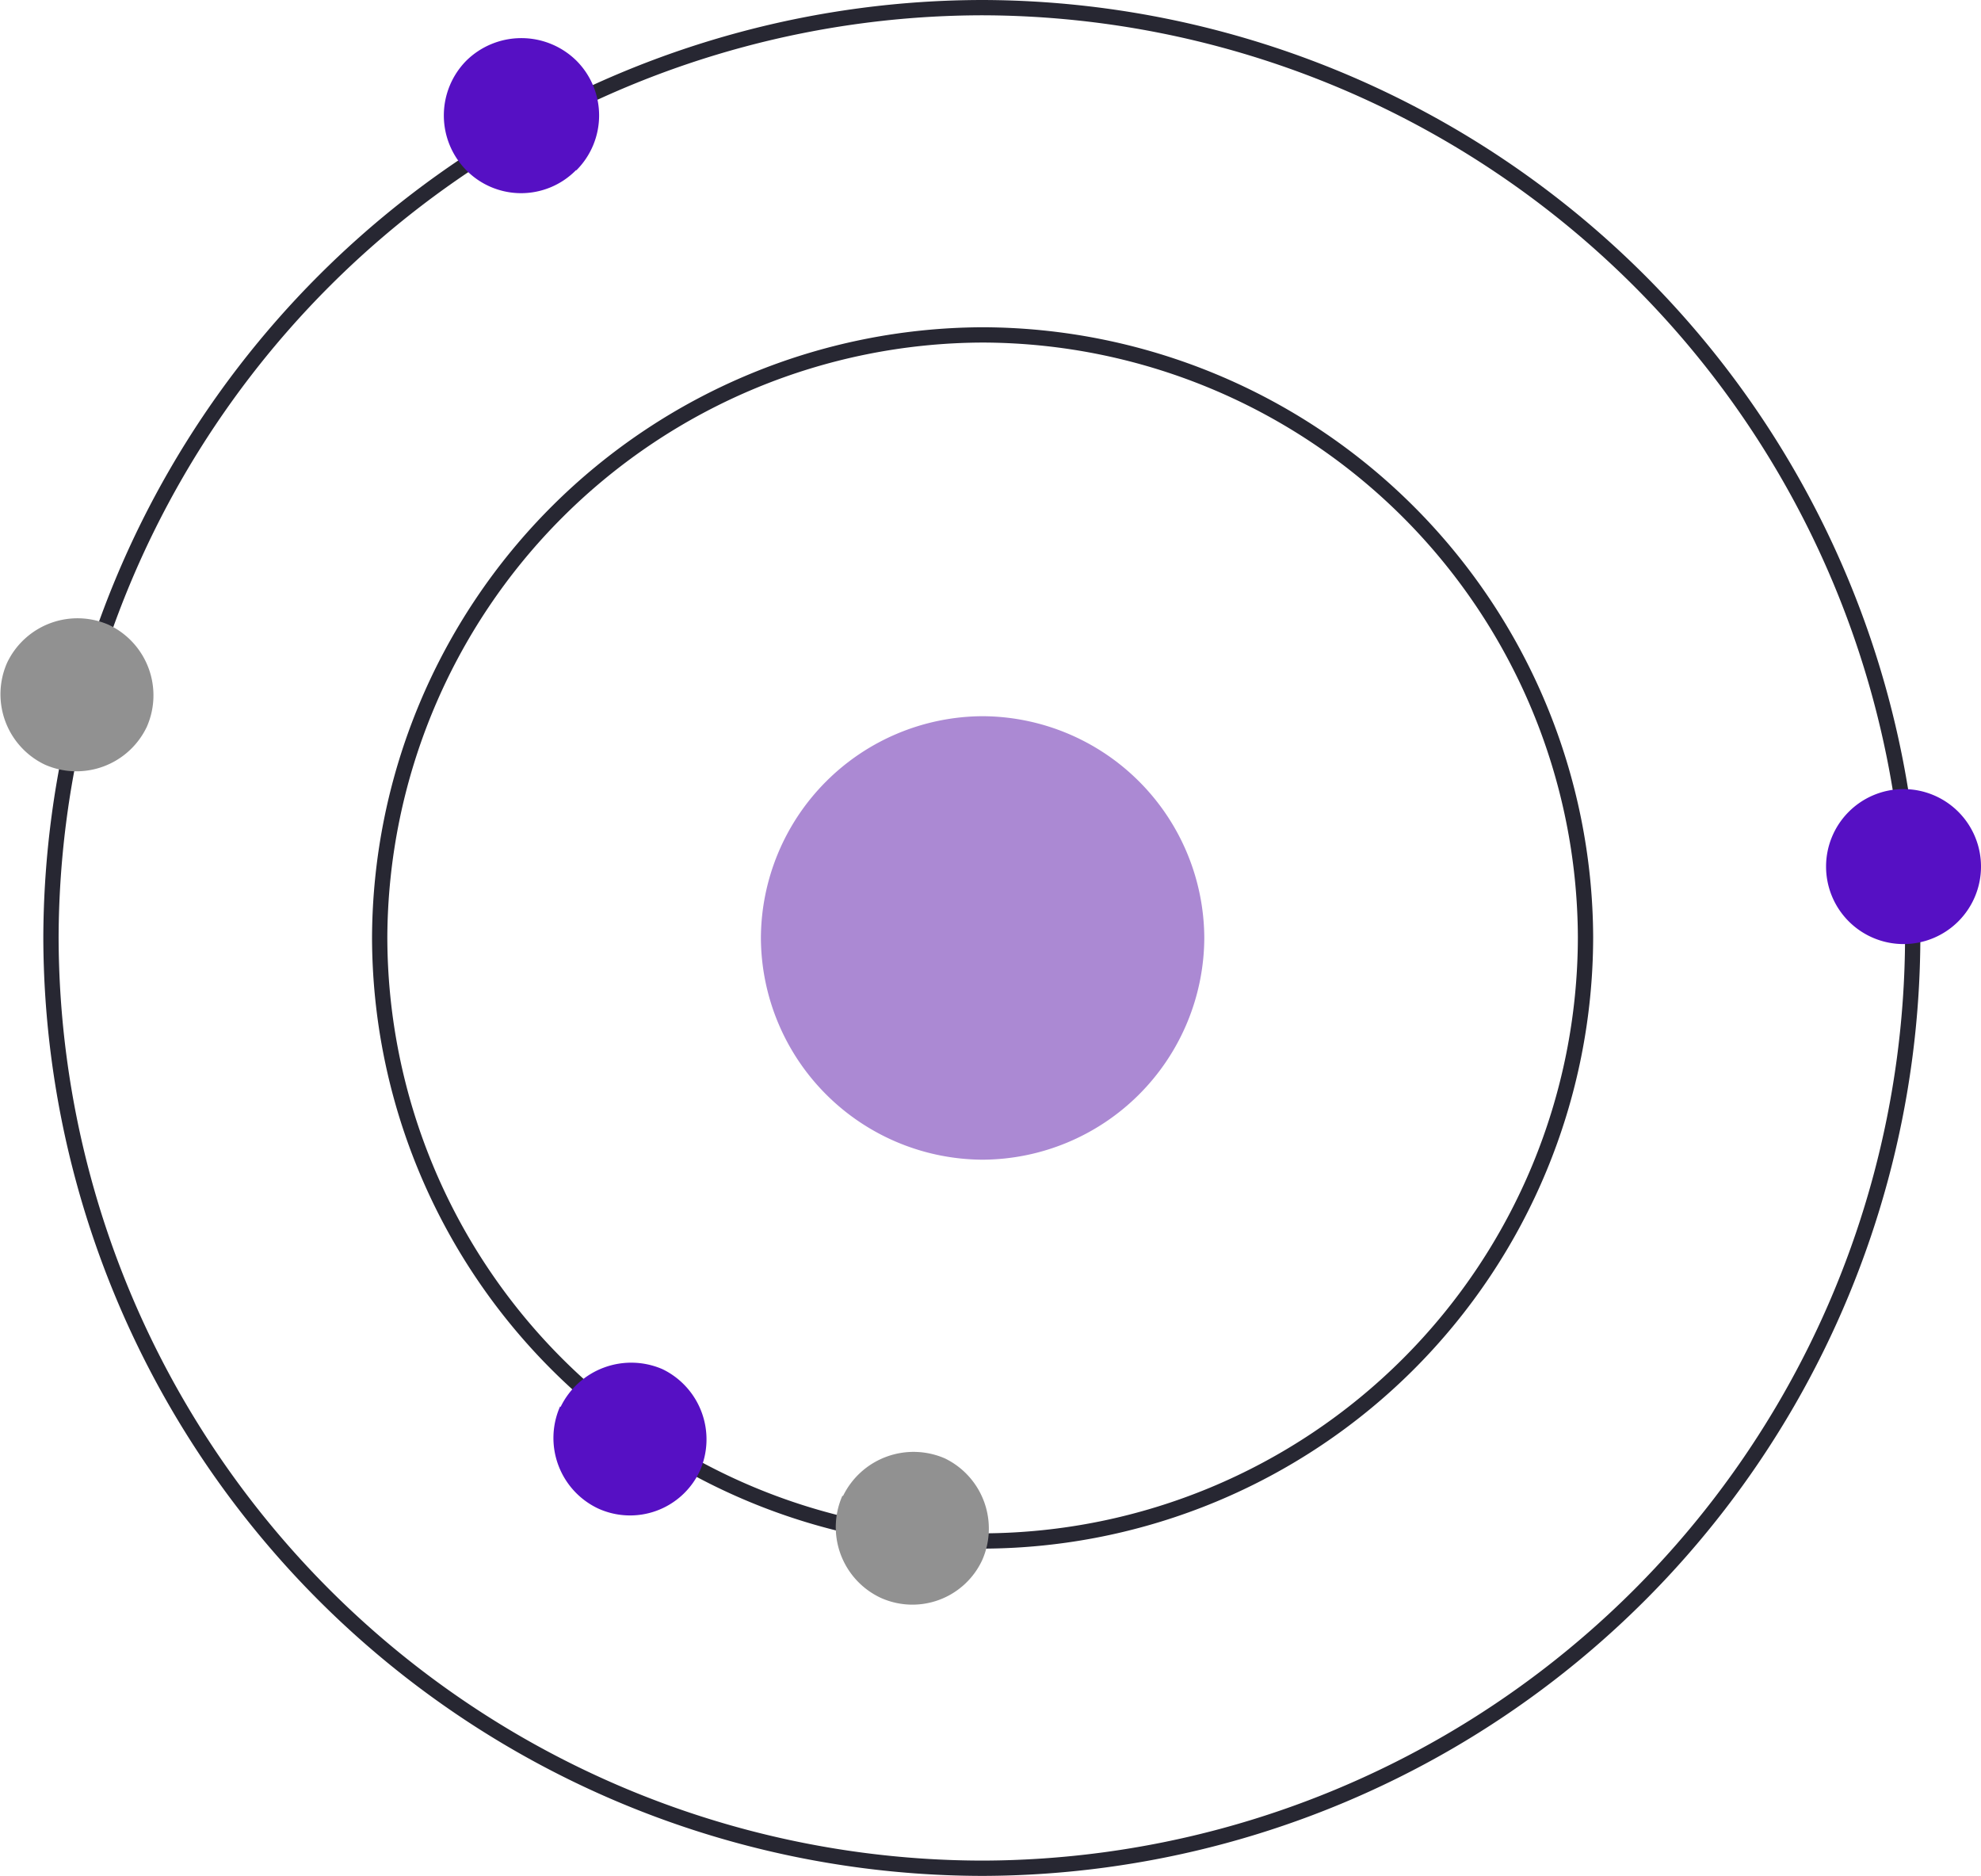
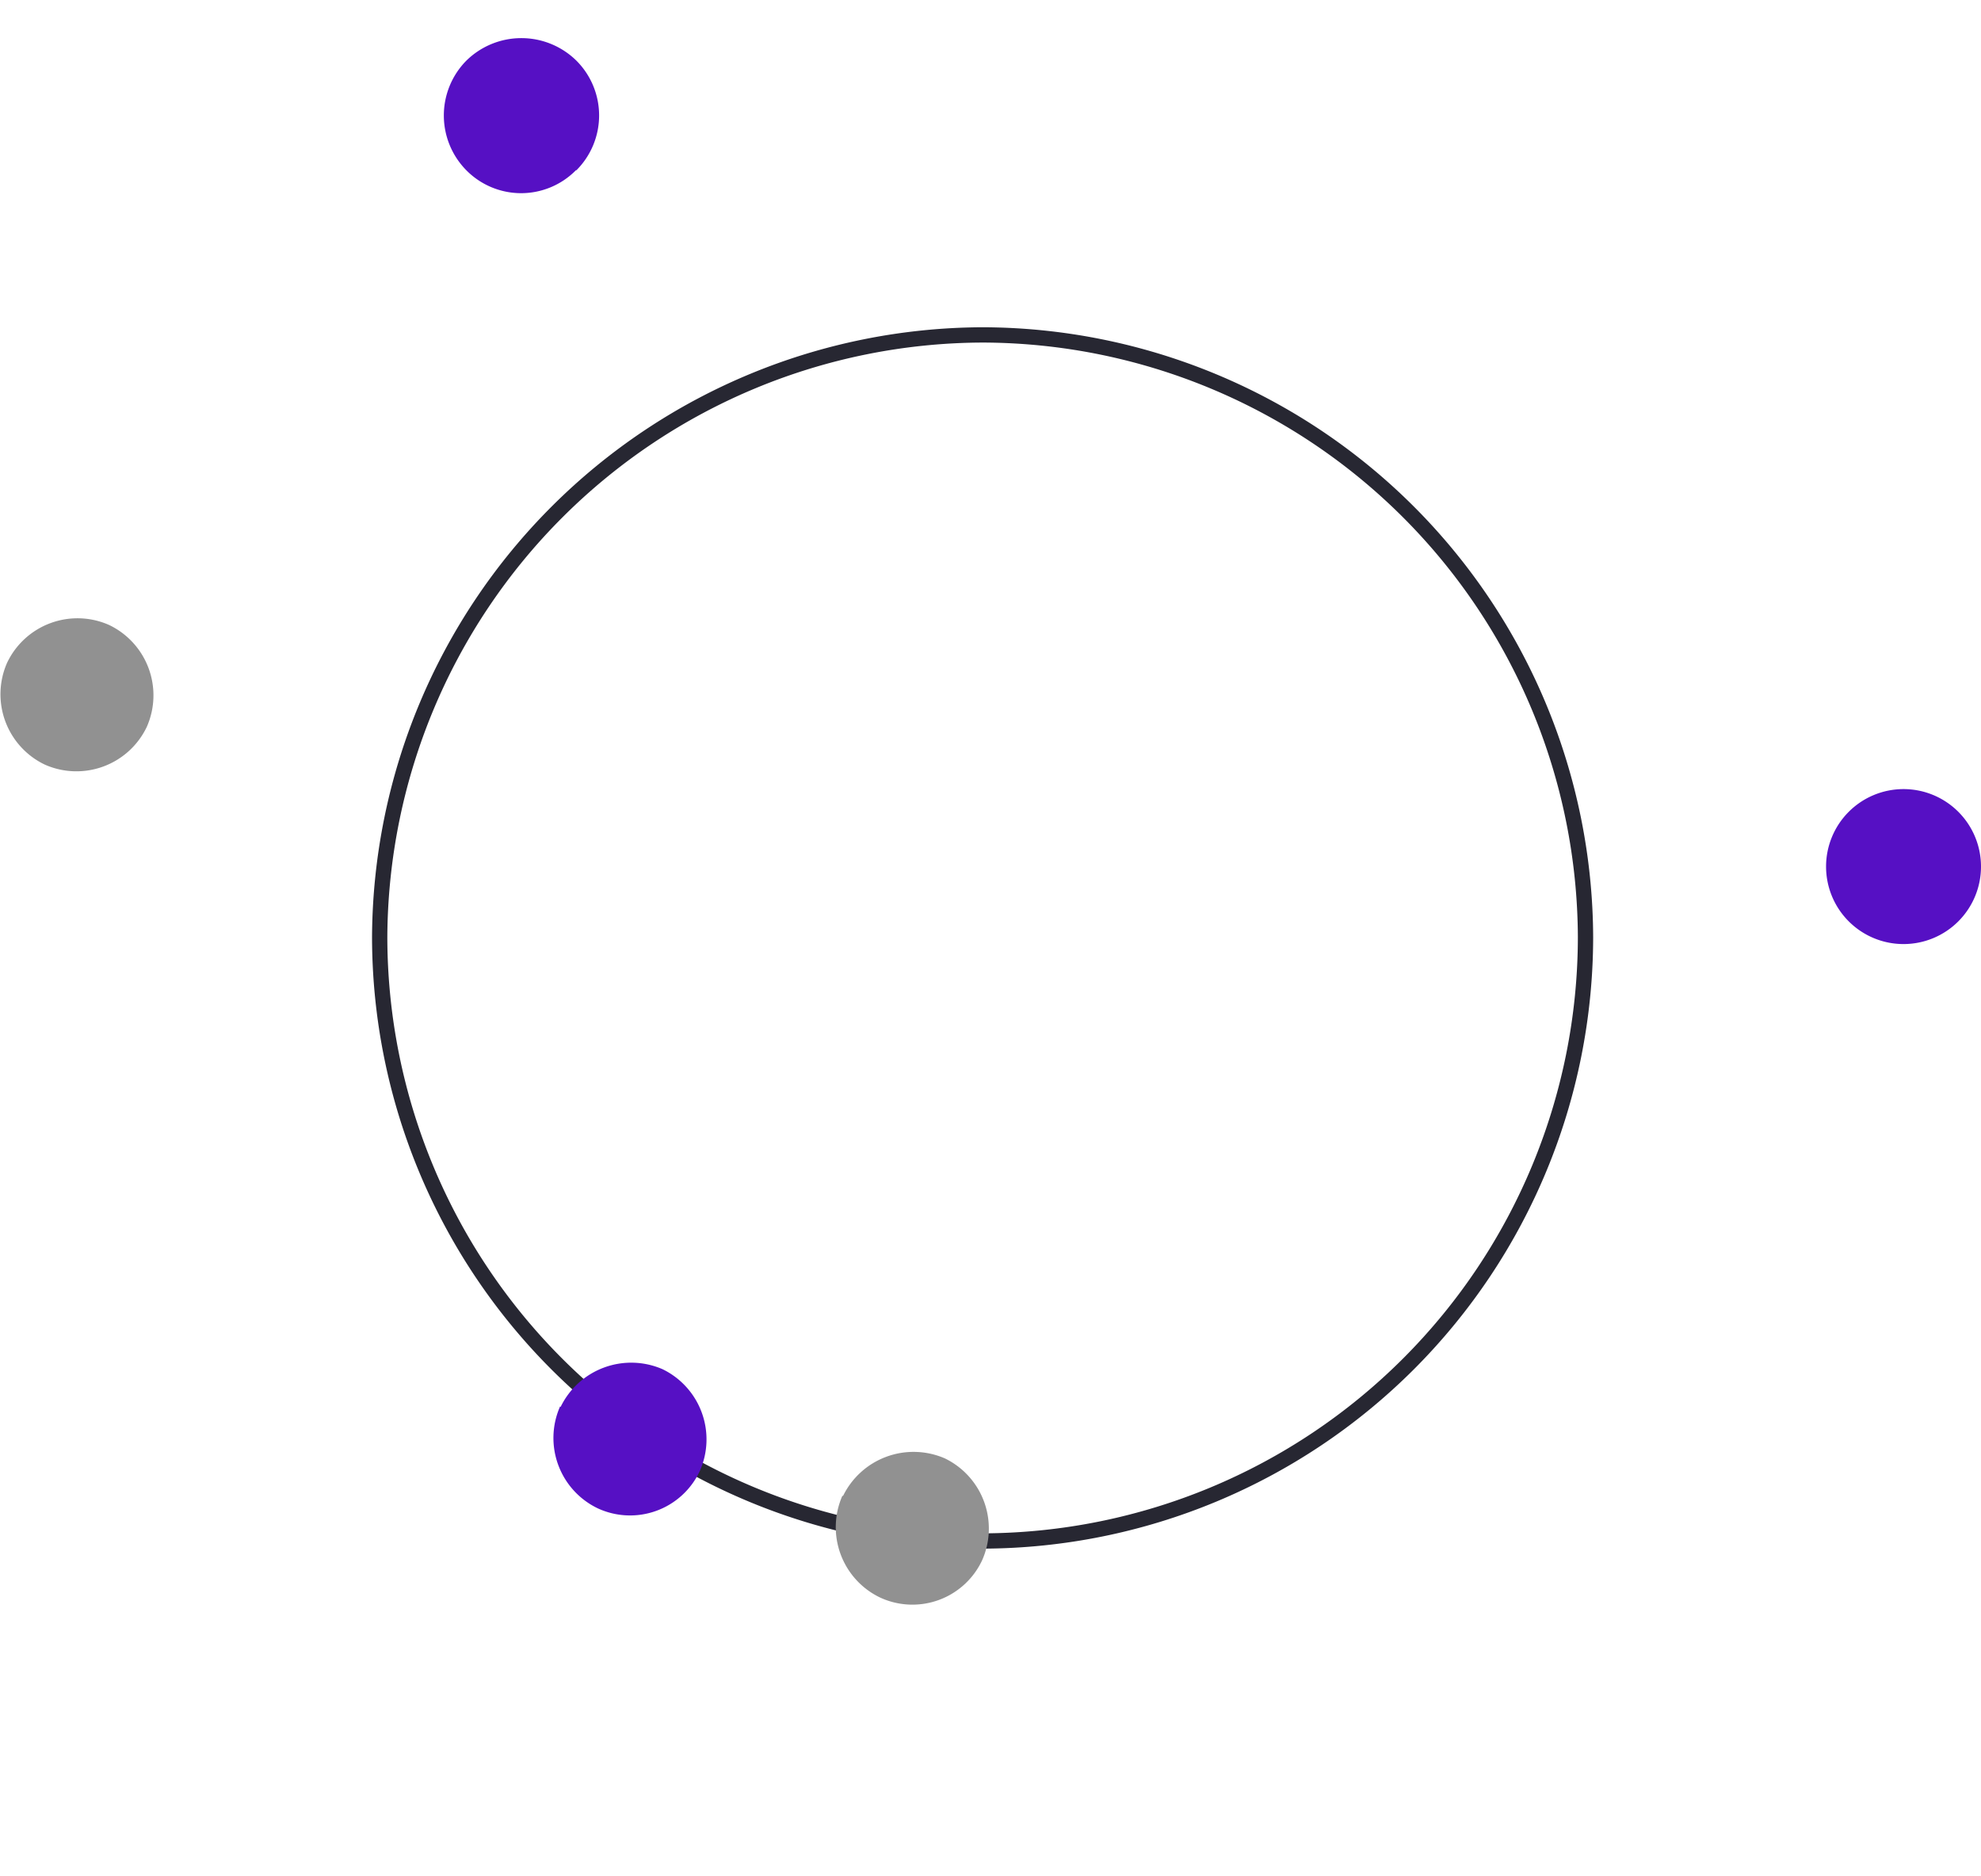
<svg xmlns="http://www.w3.org/2000/svg" viewBox="0 0 38.87 36.8">
  <defs>
    <style>.cls-1{fill:none;stroke:#272732;stroke-miterlimit:10;stroke-width:0.3px;}.cls-1,.cls-2,.cls-3,.cls-4{fill-rule:evenodd;}.cls-2{fill:#5610c4;}.cls-3{fill:#919191;}.cls-4{fill:#ab89d3;}</style>
  </defs>
  <g id="Layer_2" data-name="Layer 2">
    <g id="Layer_1-2" data-name="Layer 1">
      <path class="cls-1" d="M19.29,6.57h0A11.86,11.86,0,0,1,31.11,18.39h0A11.86,11.86,0,0,1,19.29,30.23h0A11.86,11.86,0,0,1,7.45,18.39h0A11.87,11.87,0,0,1,19.29,6.57Z" />
-       <path class="cls-1" d="M19.29.15h0A18.3,18.3,0,0,1,37.53,18.39h0A18.3,18.3,0,0,1,19.29,36.65h0A18.3,18.3,0,0,1,1,18.39H1A18.3,18.3,0,0,1,19.29.15Z" />
      <path class="cls-2" d="M11.3,3.34h0a1.51,1.51,0,0,1-2.15,0h0a1.53,1.53,0,0,1,0-2.15h0a1.54,1.54,0,0,1,2.16,0h0a1.52,1.52,0,0,1,0,2.15Z" />
      <path class="cls-2" d="M35.83,17h0a1.52,1.52,0,0,1,1.52-1.52h0A1.52,1.52,0,0,1,38.87,17h0a1.52,1.52,0,0,1-1.52,1.52h0A1.52,1.52,0,0,1,35.83,17Z" />
      <path class="cls-2" d="M11,27.6h0a1.54,1.54,0,0,1,2-.74h0a1.53,1.53,0,0,1,.73,2h0a1.51,1.51,0,0,1-2,.73h0a1.53,1.53,0,0,1-.74-2Z" />
      <path class="cls-3" d="M16.54,29.35h0a1.54,1.54,0,0,1,2-.74h0a1.53,1.53,0,0,1,.73,2h0a1.51,1.51,0,0,1-2,.73h0a1.53,1.53,0,0,1-.74-2Z" />
      <path class="cls-3" d="M.14,13h0a1.53,1.53,0,0,1,2-.74h0a1.53,1.53,0,0,1,.74,2h0a1.53,1.53,0,0,1-2,.74h0a1.53,1.53,0,0,1-.74-2Z" />
-       <path class="cls-4" d="M19.28,14.05h0a4.37,4.37,0,0,1,4.35,4.35h0a4.37,4.37,0,0,1-4.35,4.35h0a4.37,4.37,0,0,1-4.35-4.35h0a4.37,4.37,0,0,1,4.35-4.35Z" />
    </g>
  </g>
</svg>